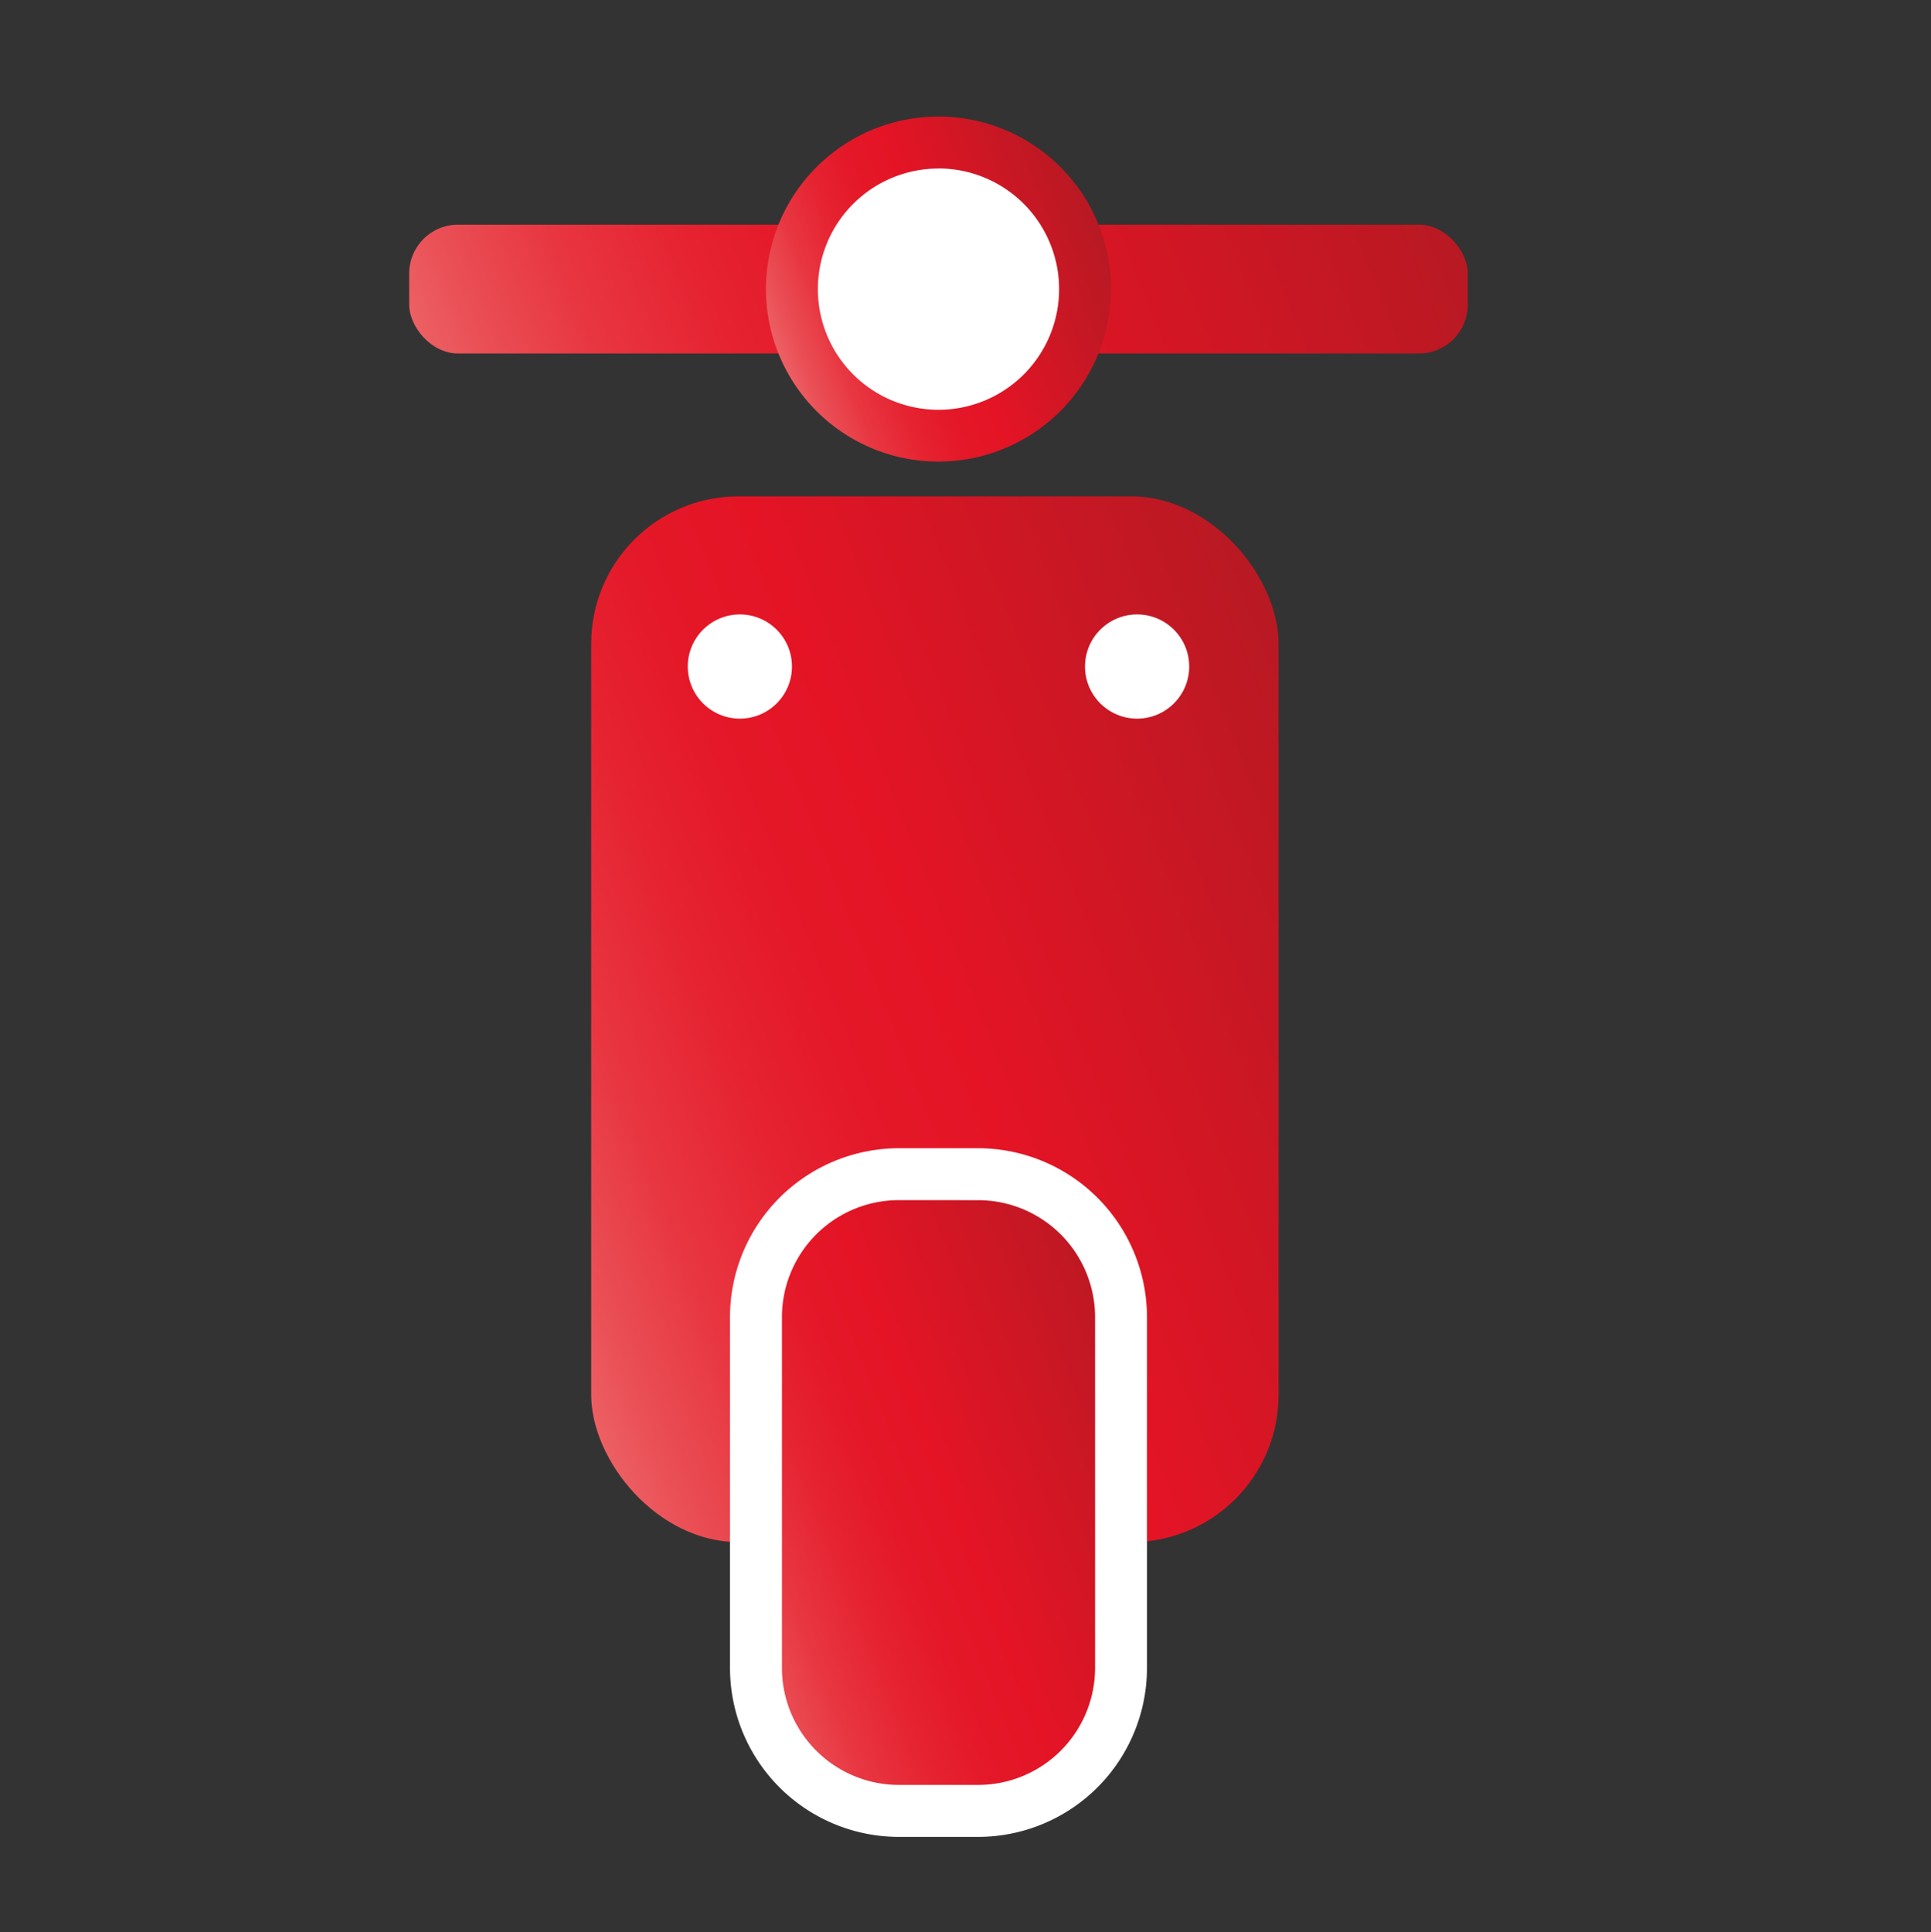
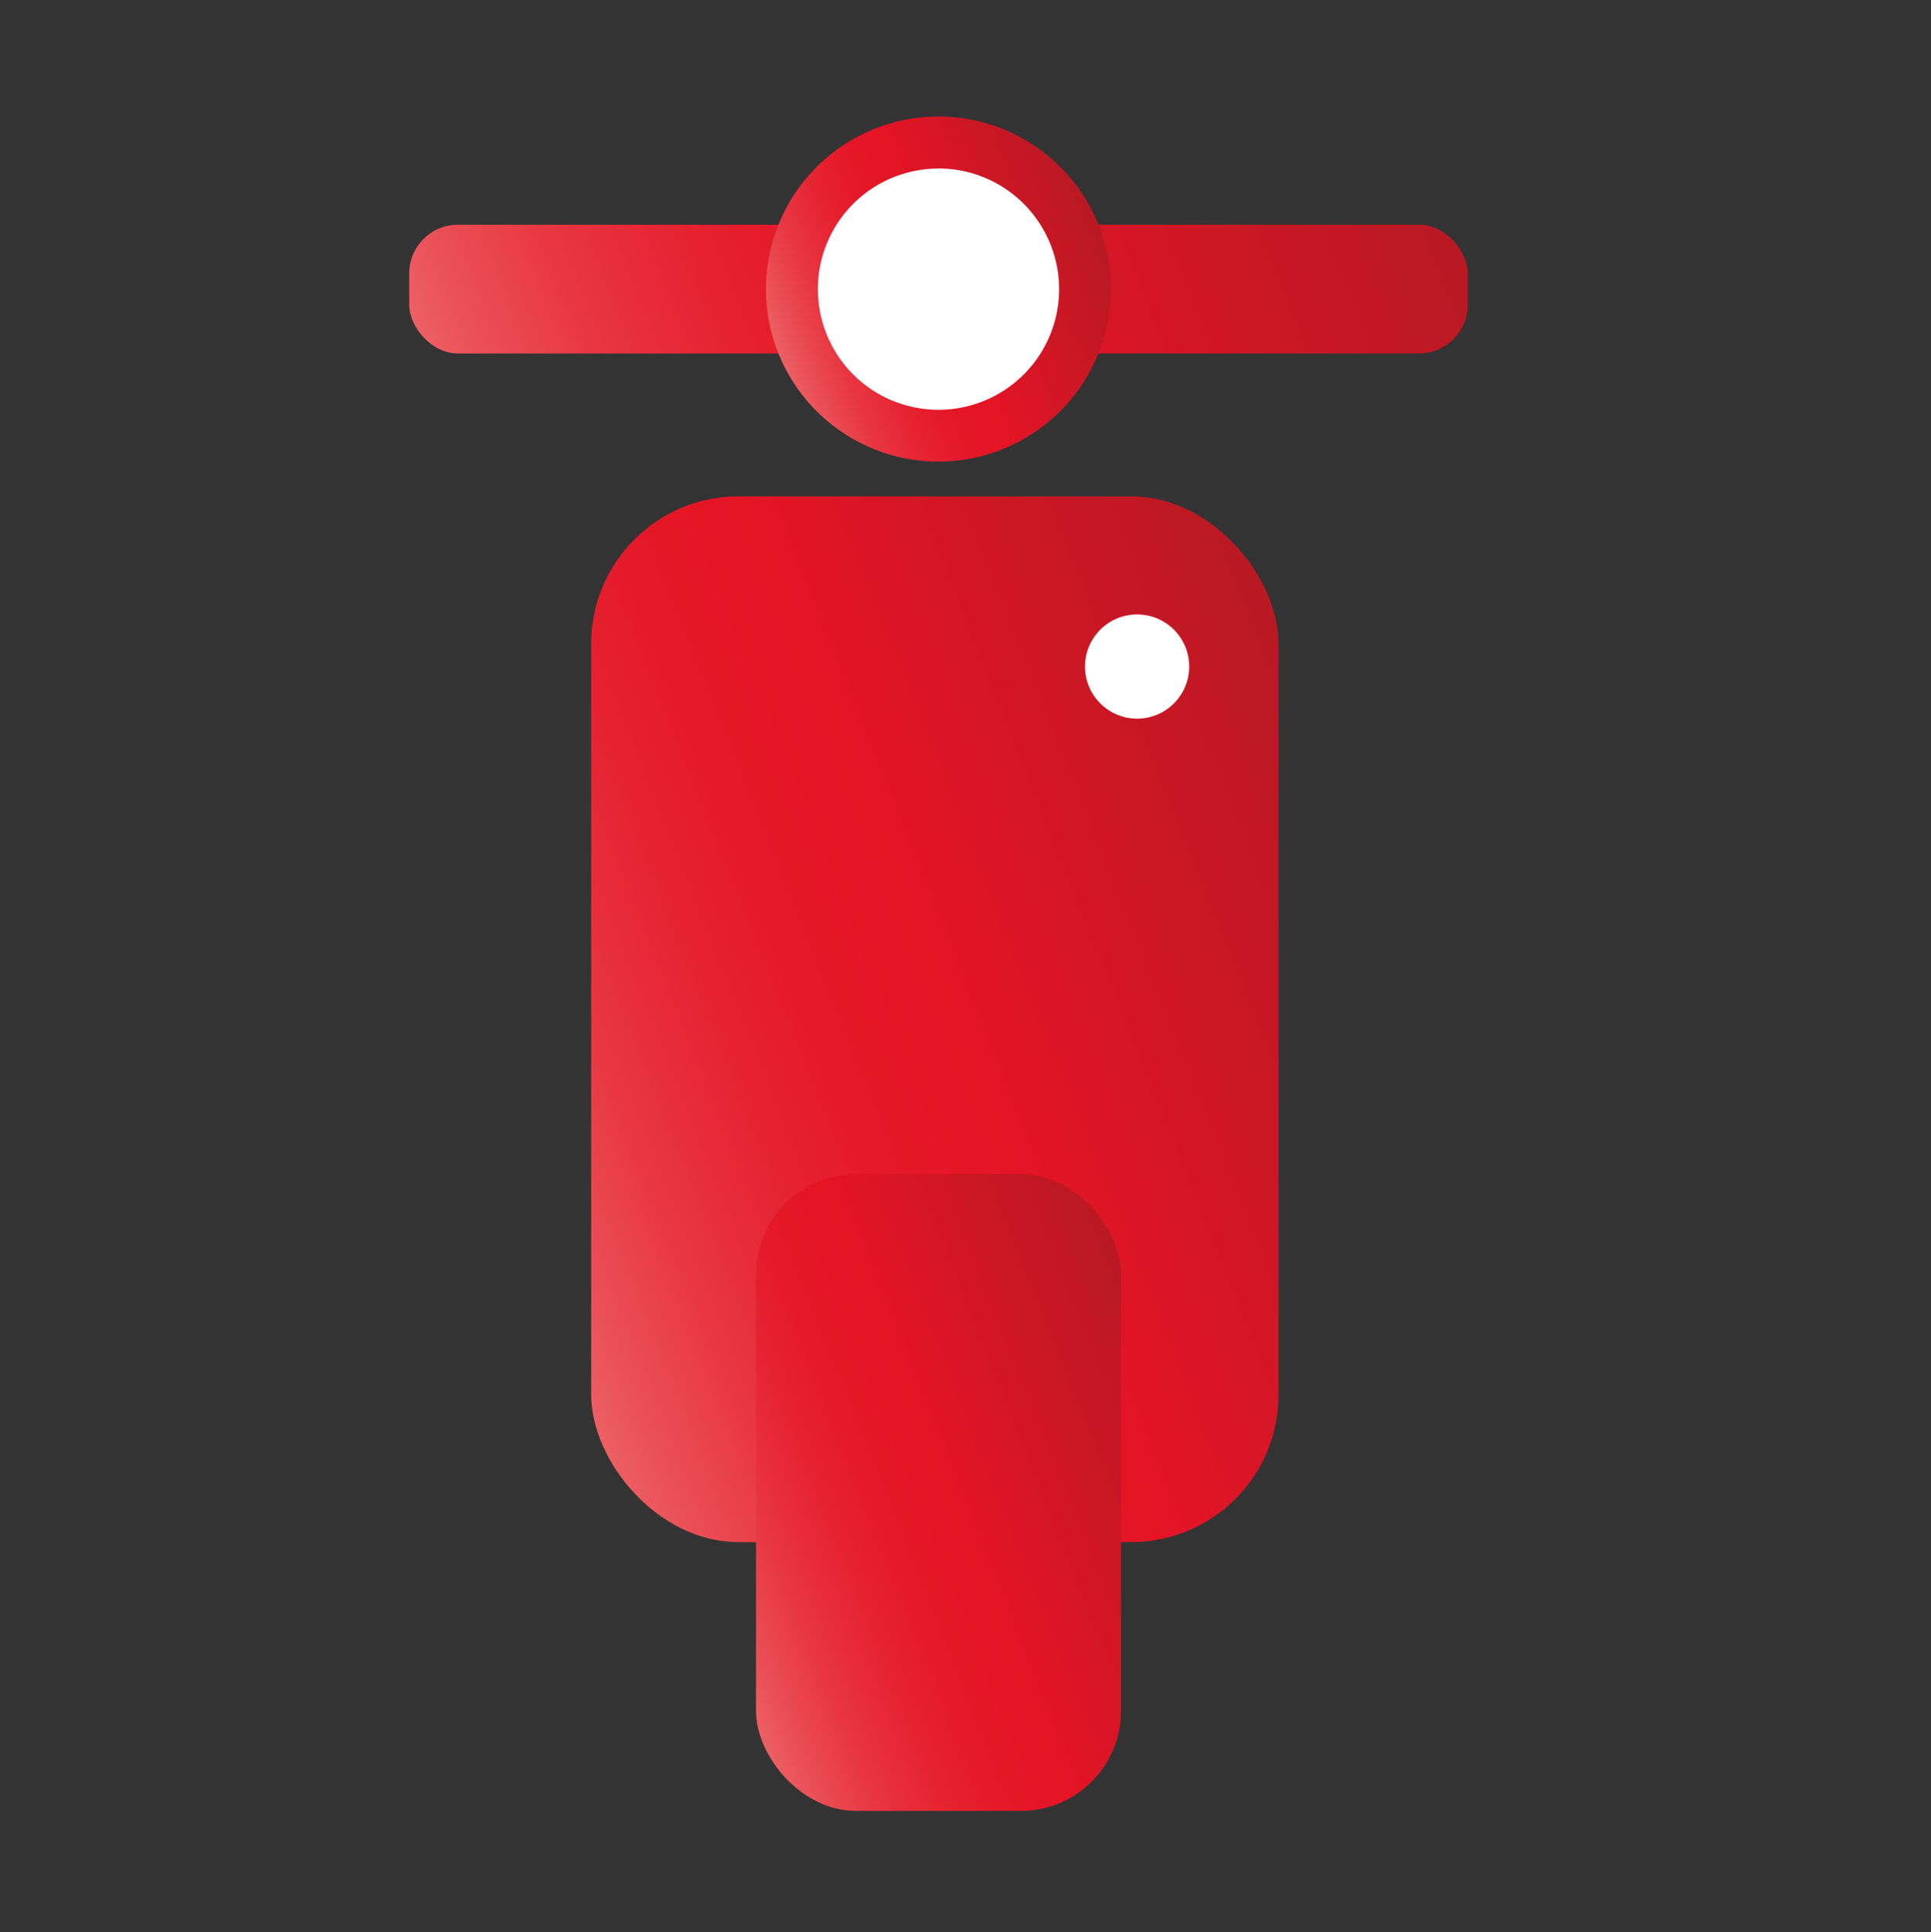
<svg xmlns="http://www.w3.org/2000/svg" xmlns:xlink="http://www.w3.org/1999/xlink" id="Calque_2" data-name="Calque 2" viewBox="0 0 500.79 501.07">
  <rect x="0" y="0" width="500.79" height="501.07" fill="#333333" stroke="none" />
  <defs>
    <style>.cls-1{fill:url(#Nouvelle_nuance_de_dégradé_1_2);}.cls-2{fill:url(#Nouvelle_nuance_de_dégradé_1_2-2);}.cls-3{fill:#fff;}.cls-4{fill:url(#Nouvelle_nuance_de_dégradé_1_2-3);}.cls-5{fill:url(#Nouvelle_nuance_de_dégradé_1_2-4);}</style>
    <linearGradient id="Nouvelle_nuance_de_dégradé_1_2" x1="129.51" y1="309.29" x2="355.39" y2="219.3" gradientUnits="userSpaceOnUse">
      <stop offset="0" stop-color="#ec6064" />
      <stop offset="0.05" stop-color="#ea5157" />
      <stop offset="0.16" stop-color="#e83641" />
      <stop offset="0.28" stop-color="#e62331" />
      <stop offset="0.39" stop-color="#e41828" />
      <stop offset="0.52" stop-color="#e41425" />
      <stop offset="1" stop-color="#b81923" />
    </linearGradient>
    <linearGradient id="Nouvelle_nuance_de_dégradé_1_2-2" x1="181.36" y1="411.75" x2="305.42" y2="362.32" xlink:href="#Nouvelle_nuance_de_dégradé_1_2" />
    <linearGradient id="Nouvelle_nuance_de_dégradé_1_2-3" x1="122.71" y1="123.04" x2="364.08" y2="26.87" xlink:href="#Nouvelle_nuance_de_dégradé_1_2" />
    <linearGradient id="Nouvelle_nuance_de_dégradé_1_2-4" x1="201.83" y1="91.52" x2="284.95" y2="58.4" xlink:href="#Nouvelle_nuance_de_dégradé_1_2" />
  </defs>
  <rect class="cls-1" x="153.32" y="128.71" width="178.27" height="271.18" rx="38.21" />
  <rect class="cls-2" x="196.06" y="304.47" width="94.67" height="165.12" rx="25.95" />
-   <path class="cls-3" d="M253.67,476.33H233.11a43.84,43.84,0,0,1-43.79-43.79v-91a43.84,43.84,0,0,1,43.79-43.79h20.56a43.84,43.84,0,0,1,43.79,43.79v91A43.84,43.84,0,0,1,253.67,476.33ZM233.11,311.21a30.35,30.35,0,0,0-30.32,30.32v91a30.35,30.35,0,0,0,30.32,30.32h20.56A30.35,30.35,0,0,0,284,432.54v-91a30.35,30.35,0,0,0-30.32-30.32Z" />
  <rect class="cls-4" x="106.12" y="58.26" width="274.54" height="33.4" rx="12.65" />
  <circle class="cls-3" cx="243.39" cy="74.96" r="38.01" />
  <path class="cls-5" d="M243.39,119.7A44.74,44.74,0,1,1,288.13,75,44.79,44.79,0,0,1,243.39,119.7Zm0-76A31.28,31.28,0,1,0,274.67,75,31.31,31.31,0,0,0,243.39,43.68Z" />
-   <circle class="cls-3" cx="191.88" cy="172.84" r="13.51" />
  <circle class="cls-3" cx="294.9" cy="172.84" r="13.51" />
</svg>